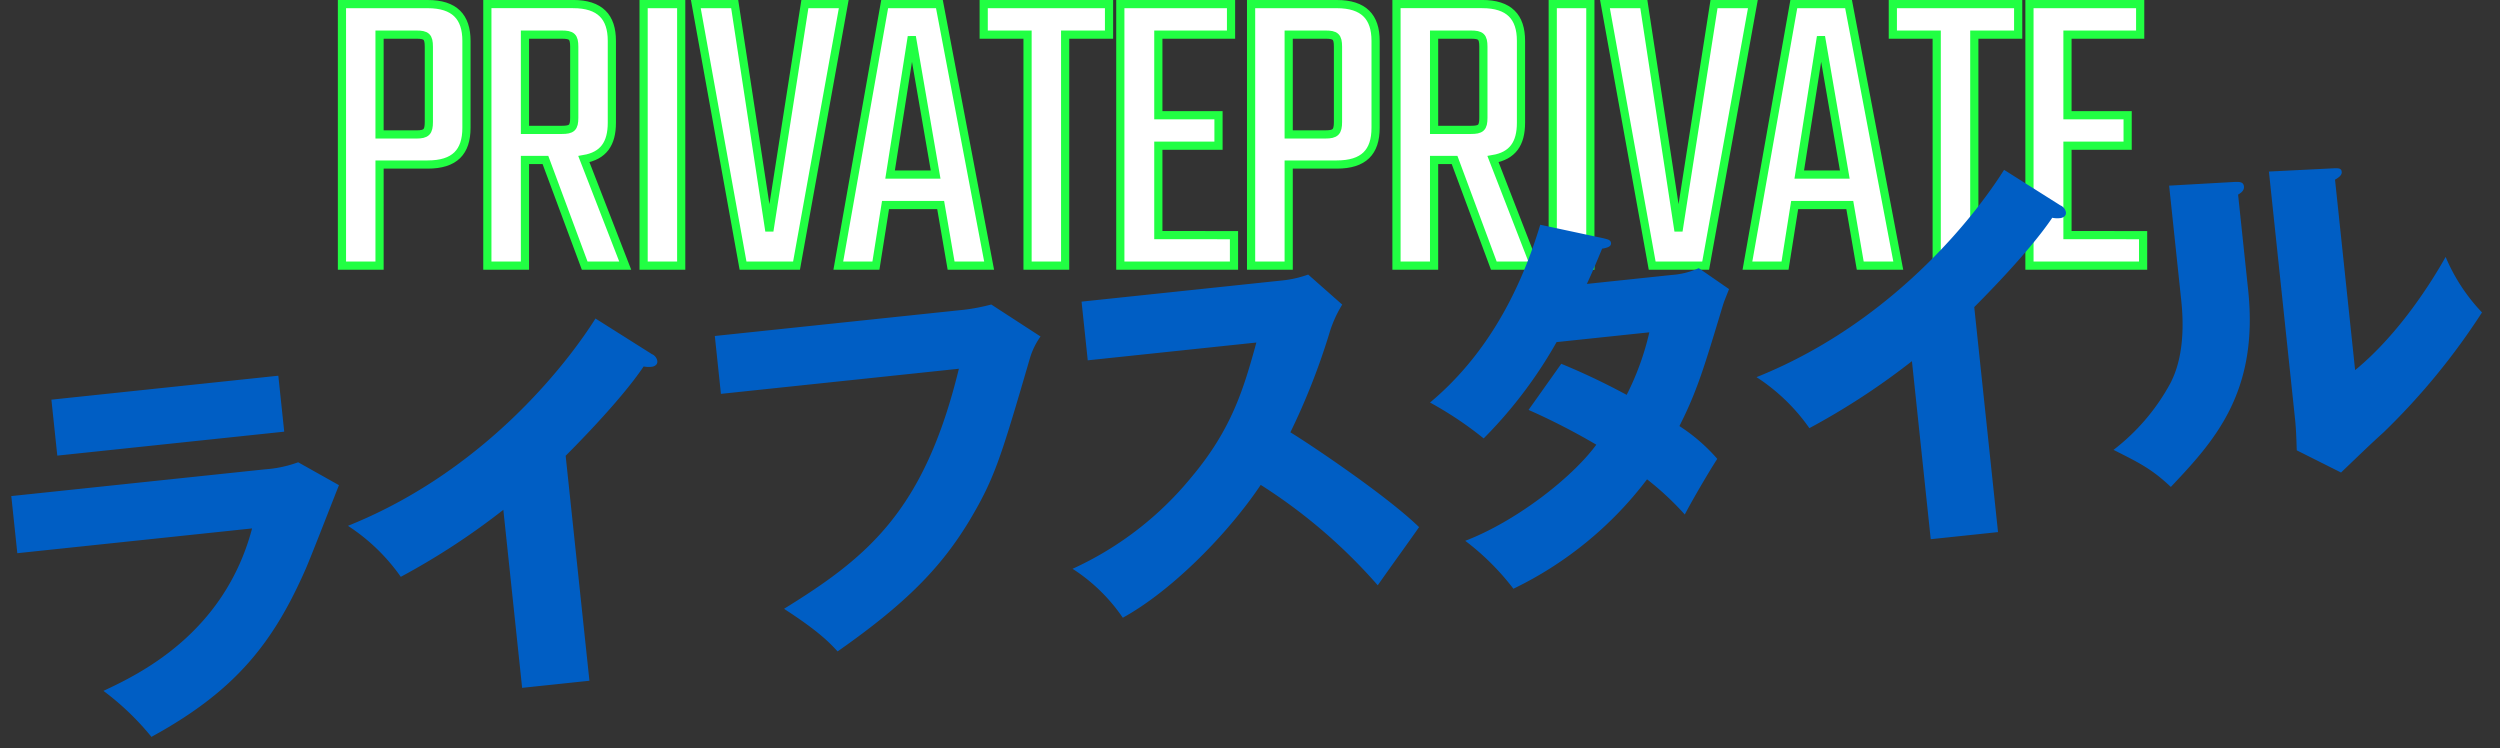
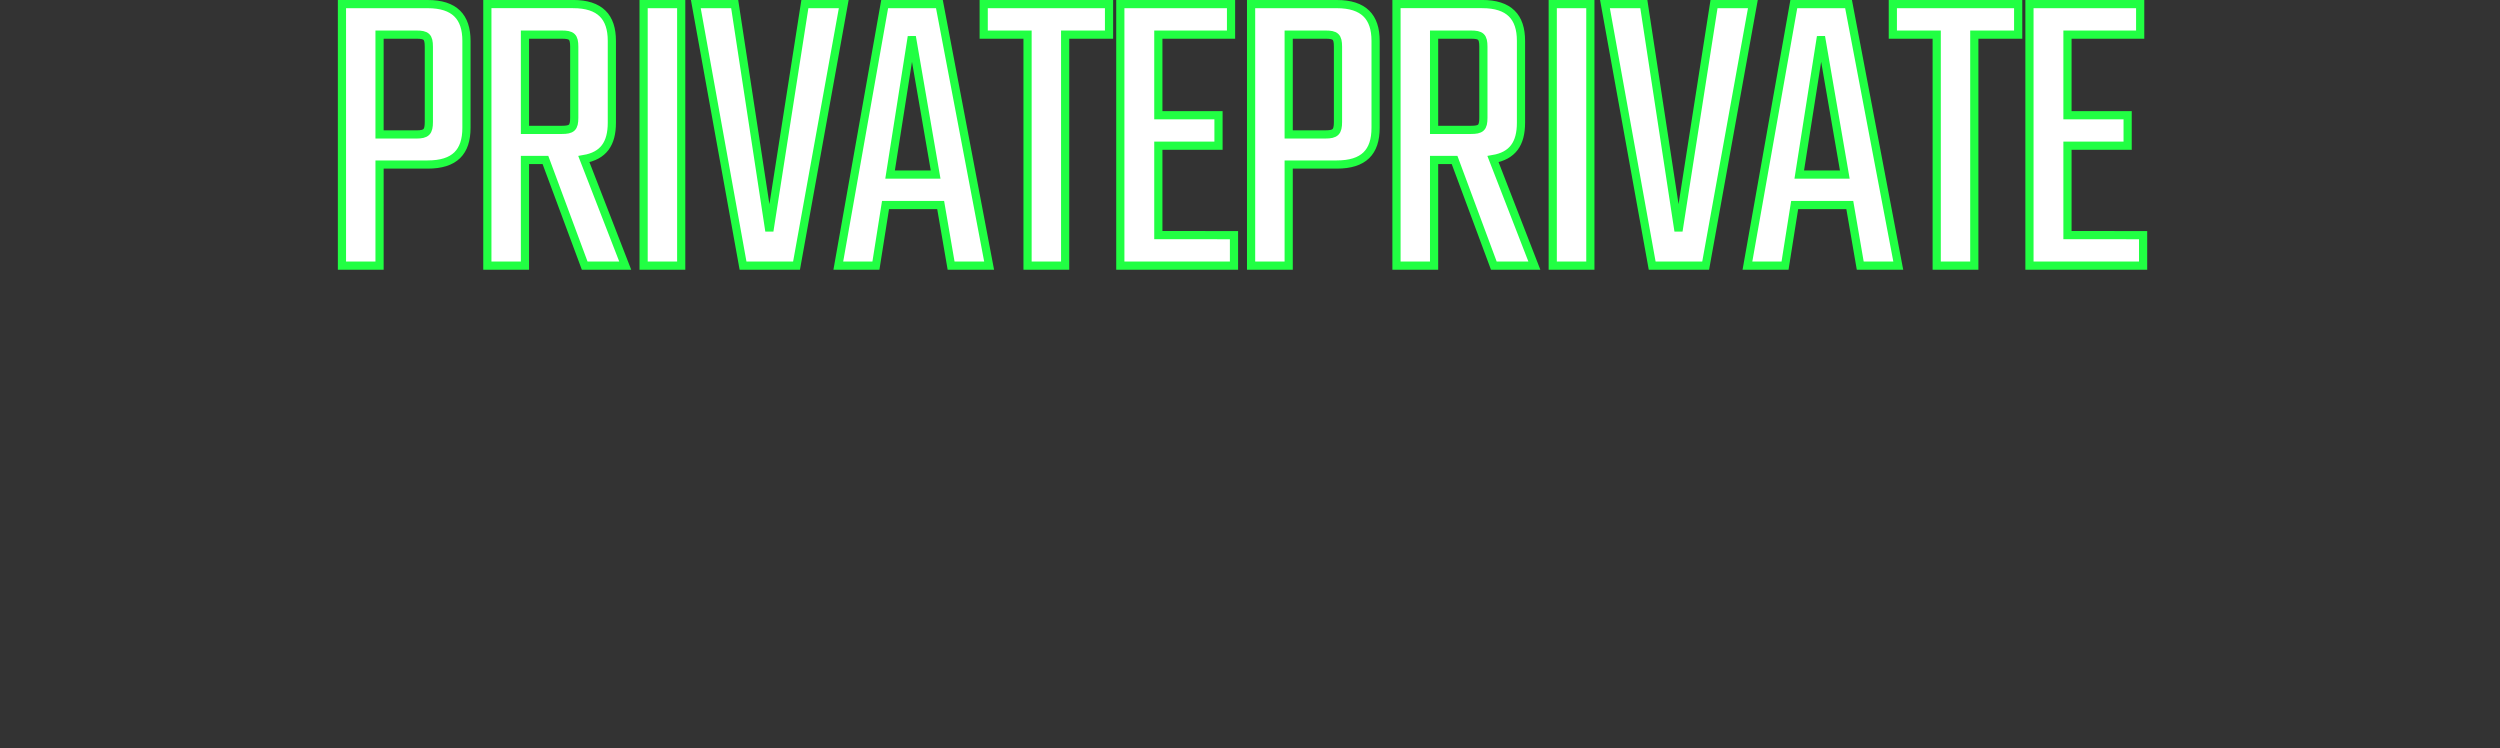
<svg xmlns="http://www.w3.org/2000/svg" width="305.168" height="91.334" viewBox="0 0 305.168 91.334">
  <rect x="0" y="0" width="305.168" height="91.334" fill="#333333" stroke="none" />
  <g id="グループ_16455" data-name="グループ 16455" transform="translate(-5.071 -21.574)">
    <path id="パス_89573" data-name="パス 89573" d="M-98.481-17.544c0,1.224-.306,1.53-1.53,1.53H-104.5V-28.2h4.488c1.224,0,1.53.255,1.53,1.479Zm-10.608-14.382V0h4.59V-12.342h5.865c3.315,0,4.743-1.53,4.743-4.488V-27.438c0-2.907-1.428-4.488-4.743-4.488ZM-86.751-28.2h4.488c1.224,0,1.53.255,1.53,1.479v8.67c0,1.224-.306,1.479-1.53,1.479h-4.488ZM-79.458,0h4.947L-79.56-13.005c2.4-.408,3.417-1.887,3.417-4.437v-10c0-2.907-1.428-4.488-4.743-4.488H-91.341V0h4.59V-12.9h2.5Zm7.191-31.926V0h4.59V-31.926Zm19.686,0L-56.916-4.233l-4.233-27.693h-4.743L-60.129,0H-53.6l5.763-31.926Zm10.4,20.808,2.652-16.83,2.907,16.83ZM-34.731,0h4.641l-6.069-31.926H-42.84L-48.5,0h4.59l1.173-7.395h6.732Zm19.278-31.926h-15.3V-28.2H-25.4V0h4.59V-28.2h5.355Zm6.018,28.2V-14.637h7.344V-18.36H-9.435V-28.2H-.561v-3.723H-14.076V0H-.2V-3.723Zm21.93-13.821c0,1.224-.306,1.53-1.53,1.53H6.477V-28.2h4.488c1.224,0,1.53.255,1.53,1.479ZM1.887-31.926V0h4.59V-12.342h5.865c3.315,0,4.743-1.53,4.743-4.488V-27.438c0-2.907-1.428-4.488-4.743-4.488ZM24.225-28.2h4.488c1.224,0,1.53.255,1.53,1.479v8.67c0,1.224-.306,1.479-1.53,1.479H24.225ZM31.518,0h4.947L31.416-13.005c2.4-.408,3.417-1.887,3.417-4.437v-10c0-2.907-1.428-4.488-4.743-4.488H19.635V0h4.59V-12.9h2.5Zm7.191-31.926V0H43.3V-31.926Zm19.686,0L54.06-4.233,49.827-31.926H45.084L50.847,0h6.528l5.763-31.926ZM68.8-11.118l2.652-16.83,2.907,16.83ZM76.245,0h4.641L74.817-31.926H68.136L62.475,0h4.59l1.173-7.395H74.97ZM95.523-31.926h-15.3V-28.2h5.355V0h4.59V-28.2h5.355Zm6.018,28.2V-14.637h7.344V-18.36h-7.344V-28.2h8.874v-3.723H96.9V0h13.872V-3.723Z" transform="translate(155.901 54)" fill="#fff" stroke="#21ff43" stroke-width="1" />
-     <path id="パス_89572" data-name="パス 89572" d="M-142.9-38.256v6.864h27.84v-6.864Zm-6.1,11.184v7.008h28.8c-4.752,12.48-15.7,16.272-20.112,17.808a32.846,32.846,0,0,1,5.232,6.192C-124.224-.576-119.04-6-114.192-14.5c.768-1.344,4.272-8.16,5.088-9.7L-113.76-27.5a14.724,14.724,0,0,1-4.128.432Zm67.776,2.208c.288-.24,7.2-5.76,10.608-9.84a3,3,0,0,0,.96.144c.384,0,.768-.192.768-.624a1.112,1.112,0,0,0-.576-.912l-6.384-5.04c-2.928,3.744-14.4,16.8-32.688,21.984a23.5,23.5,0,0,1,5.76,6.864,86.829,86.829,0,0,0,13.3-6.816V2.736h8.256Zm19.632-12.624v7.1H-32.4C-38.4-13.632-45.792-8.736-56.688-3.5c3.984,3.216,5.136,4.752,5.952,5.856,8.928-4.944,13.68-8.88,17.76-14.3,3.5-4.7,4.512-7.056,9.312-18.768a8.924,8.924,0,0,1,1.584-2.544l-5.568-4.512a23.731,23.731,0,0,1-3.312.288ZM4.032-29.76c-2.16,5.52-4.128,10.224-9.6,15.5a40.354,40.354,0,0,1-15.6,9.6A21.442,21.442,0,0,1-15.7,1.92C-9.408-.72-1.872-6.912,2.736-12.432A65.817,65.817,0,0,1,15.648,1.248c1.584-1.824,4.176-4.7,5.76-6.528C17.808-9.6,9.024-16.9,7.008-18.432a82.668,82.668,0,0,0,6.1-11.76,14.687,14.687,0,0,1,1.824-3.072l-3.744-4.08a13.256,13.256,0,0,1-3.312.384H-16.656v7.2ZM36.192-18.1a80.831,80.831,0,0,1,7.776,5.088c-3.408,3.744-10.8,8.3-17.136,9.984a30.7,30.7,0,0,1,5.232,6.432A45,45,0,0,0,49.68-8.16a35.462,35.462,0,0,1,4.128,4.752c.816-1.248,3.36-4.752,4.656-6.336a21.739,21.739,0,0,0-4.176-4.464c2.544-3.936,3.7-6.672,6.768-13.968.288-.672.336-.72,1.008-2.016L58.656-33.12a9.394,9.394,0,0,1-3.312.48H44.88c.864-1.44,1.44-2.5,2.3-4.08.672-.048,1.152-.144,1.152-.576,0-.384-.336-.48-.864-.672l-7.488-2.448c-3.648,8.688-8.784,15.552-15.648,20.16a43.909,43.909,0,0,1,6.048,5.04,54.93,54.93,0,0,0,10.08-10.752H51.84a33.142,33.142,0,0,1-3.552,7.3,83.553,83.553,0,0,0-7.536-4.608Zm55.392-6.768c.288-.24,7.2-5.76,10.608-9.84a3,3,0,0,0,.96.144c.384,0,.768-.192.768-.624a1.112,1.112,0,0,0-.576-.912l-6.384-5.04c-2.928,3.744-14.4,16.8-32.688,21.984a23.5,23.5,0,0,1,5.76,6.864,86.829,86.829,0,0,0,13.3-6.816V2.736h8.256Zm25.2-12.24v14.112c0,6.144-1.776,8.928-2.352,9.84a25.592,25.592,0,0,1-7.776,7.392c2.976,1.92,4.368,2.784,6.48,5.232,5.76-4.944,11.9-10.272,11.9-22.9V-35.136c.192-.1.816-.336.816-.912,0-.624-.576-.624-1.1-.672Zm12.288-.432V-7.2c0,1.344-.1,2.544-.192,3.84L133.968-.1c1.872-1.44,3.744-2.928,5.664-4.32a82.5,82.5,0,0,0,13.488-13.3,22.359,22.359,0,0,1-3.7-7.2c-1.872,2.64-6.528,8.688-12.432,12.576V-35.712c.432-.192.912-.432.912-.864,0-.48-.384-.48-.912-.528Z" transform="matrix(0.995, -0.105, 0.105, 0.995, 157.547, 93.42)" fill="#005ec4" />
  </g>
</svg>